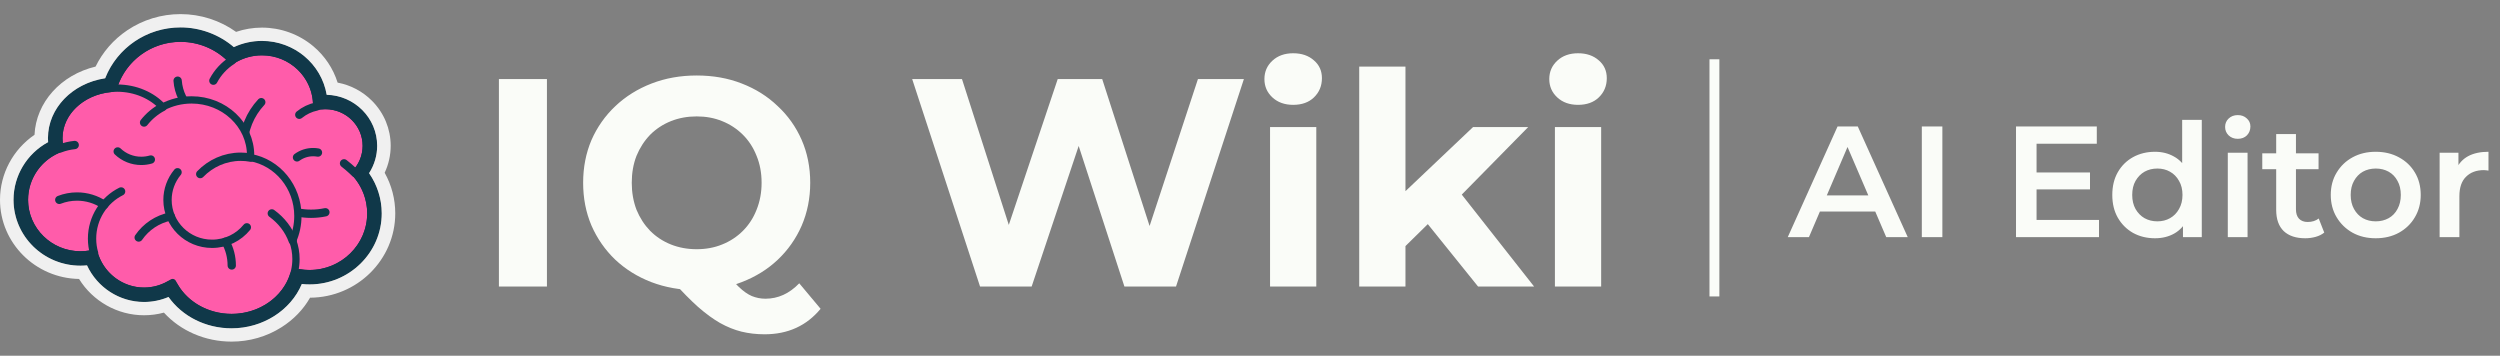
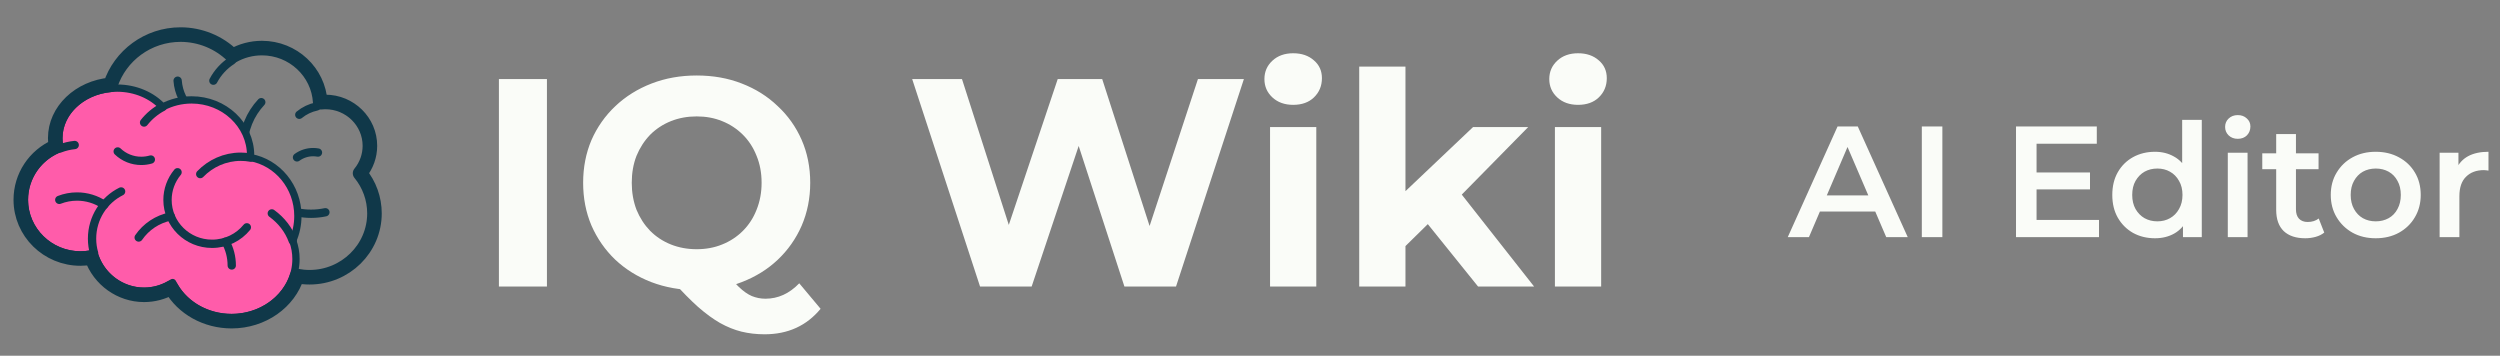
<svg xmlns="http://www.w3.org/2000/svg" width="253" height="36" viewBox="0 0 253 36" fill="none">
  <rect x="0" y="0" width="253" height="36" fill="#808080" stroke="none" />
  <g clip-path="url(#clip0_41268_49839)">
-     <path d="M37.526 21.595C37.526 22.358 37.384 23.089 37.124 23.762C36.234 26.061 33.975 27.694 31.326 27.694C28.616 27.694 26.313 25.983 25.47 23.599C20.463 23.953 17.6 21.752 16.41 17.555C13.403 16.75 11.192 14.045 11.192 10.831C11.192 8.753 12.117 6.886 13.585 5.61C14.833 4.523 16.475 3.863 18.274 3.863C20.335 3.863 22.19 4.729 23.483 6.113C24.352 5.553 25.391 5.229 26.507 5.229C27.286 5.229 28.028 5.388 28.7 5.674C30.646 6.5 32.015 8.393 32.045 10.604C32.046 10.63 32.046 10.655 32.046 10.681L32.045 10.773V10.774C32.328 10.713 32.622 10.681 32.924 10.681C34.274 10.681 35.472 11.317 36.228 12.301H36.229C36.753 12.983 37.064 13.834 37.064 14.755C37.066 15.711 36.723 16.637 36.098 17.368C36.051 17.425 36.002 17.48 35.951 17.533C36.931 18.611 37.526 20.035 37.526 21.595" fill="#FF5CAA" />
    <path d="M26.441 10.339C25.32 11.538 24.634 13.139 24.634 14.898C24.634 18.617 27.699 21.632 31.478 21.632C31.966 21.632 32.452 21.581 32.929 21.48M17.977 8.165C18.149 10.597 20.208 12.518 22.724 12.518M30.289 11.615C30.798 11.199 31.401 10.91 32.048 10.774M23.485 6.112C22.689 6.623 22.034 7.33 21.593 8.165" stroke="#103849" stroke-width="0.842" stroke-miterlimit="10" stroke-linecap="round" stroke-linejoin="round" />
-     <path d="M37.528 21.594C37.528 24.963 34.752 27.693 31.328 27.693C28.618 27.693 26.315 25.982 25.472 23.598C20.465 23.952 17.602 21.75 16.412 17.554C13.405 16.749 11.194 14.044 11.194 10.83C11.194 6.982 14.364 3.862 18.276 3.862C20.337 3.862 22.192 4.728 23.485 6.112C24.354 5.552 25.393 5.228 26.509 5.228C29.569 5.228 32.048 7.669 32.048 10.68L32.047 10.772V10.773C32.33 10.712 32.624 10.68 32.926 10.68C35.212 10.68 37.066 12.504 37.066 14.754C37.066 15.828 36.644 16.804 35.953 17.532C36.933 18.61 37.528 20.034 37.528 21.594L37.528 21.594Z" stroke="#103849" stroke-width="0.737" stroke-miterlimit="10" stroke-linejoin="round" />
-     <path d="M35.955 17.531C35.955 17.531 35.474 17.041 34.816 16.53M17.469 28.593C17.197 28.035 17.024 27.436 16.955 26.821" stroke="#103849" stroke-width="0.842" stroke-miterlimit="10" stroke-linecap="round" stroke-linejoin="round" />
    <path d="M29.622 24.351C29.841 24.949 29.953 25.581 29.952 26.216C29.952 29.487 27.035 32.137 23.435 32.137C20.766 32.137 18.472 30.68 17.466 28.593C16.637 29.148 15.642 29.471 14.574 29.471C12.178 29.471 10.157 27.849 9.524 25.63C9.071 25.741 8.607 25.797 8.141 25.797C5.011 25.797 2.474 23.301 2.474 20.221C2.474 17.855 3.971 15.834 6.085 15.025C6.002 14.686 5.958 14.335 5.958 13.975C5.958 11.181 8.595 8.917 11.85 8.917C13.718 8.917 15.385 9.665 16.464 10.829C17.329 10.373 18.327 10.111 19.39 10.111C22.688 10.111 25.361 12.626 25.361 15.729C25.361 15.802 25.36 15.876 25.356 15.949C28.077 16.439 30.145 18.898 30.145 21.858C30.145 22.748 29.959 23.592 29.622 24.351" fill="#FF5CAA" />
    <path d="M27.506 21.595C28.478 22.301 29.221 23.256 29.621 24.352M9.523 25.631C9.388 25.161 9.316 24.665 9.316 24.151C9.316 22.055 10.515 20.241 12.256 19.374M7.56 14.675C7.044 14.727 6.549 14.846 6.084 15.025M16.464 10.831L16.463 10.83M16.463 10.83C15.723 11.223 15.081 11.76 14.579 12.4" stroke="#103849" stroke-width="0.842" stroke-miterlimit="10" stroke-linecap="round" stroke-linejoin="round" />
    <path d="M29.623 24.351C29.842 24.949 29.954 25.581 29.953 26.216C29.953 29.487 27.036 32.137 23.436 32.137C20.767 32.137 18.473 30.68 17.467 28.593C16.638 29.148 15.643 29.471 14.575 29.471C12.179 29.471 10.158 27.849 9.525 25.63C9.072 25.741 8.608 25.797 8.142 25.797C5.012 25.797 2.475 23.301 2.475 20.221C2.475 17.855 3.972 15.834 6.086 15.025C6.003 14.686 5.959 14.335 5.959 13.975C5.959 11.181 8.596 8.917 11.851 8.917C13.719 8.917 15.386 9.665 16.465 10.829C17.33 10.373 18.328 10.111 19.391 10.111C22.689 10.111 25.362 12.626 25.362 15.729C25.362 15.802 25.361 15.876 25.357 15.949C28.078 16.439 30.146 18.898 30.146 21.858C30.146 22.748 29.96 23.592 29.623 24.351L29.623 24.351Z" stroke="#103849" stroke-width="0.737" stroke-miterlimit="10" stroke-linejoin="round" />
    <path d="M20.263 17.618C21.311 16.533 22.758 15.861 24.356 15.861C24.697 15.861 25.031 15.891 25.356 15.95M24.981 23.004C24.155 24.021 22.884 24.672 21.459 24.672C18.97 24.672 16.952 22.686 16.952 20.237C16.951 19.214 17.31 18.223 17.968 17.431" stroke="#103849" stroke-width="0.842" stroke-miterlimit="10" stroke-linecap="round" stroke-linejoin="round" />
    <path d="M23.453 26.867C23.453 25.996 23.23 25.177 22.837 24.461M14.034 24.035C14.777 22.951 15.934 22.167 17.282 21.901M5.999 20.225C6.57 20.003 7.178 19.888 7.793 19.889C8.777 19.887 9.739 20.181 10.549 20.732M15.265 16.143C14.958 16.232 14.634 16.28 14.298 16.28C13.406 16.281 12.55 15.939 11.911 15.326M30.057 15.927C30.529 15.581 31.102 15.394 31.691 15.395C31.854 15.395 32.017 15.409 32.178 15.438" stroke="#103849" stroke-width="0.842" stroke-miterlimit="10" stroke-linecap="round" stroke-linejoin="round" />
    <path d="M36.439 17.535C37.083 16.748 37.434 15.773 37.434 14.755C37.434 12.308 35.412 10.318 32.926 10.318C32.752 10.318 32.579 10.328 32.407 10.347C32.231 7.296 29.653 4.866 26.509 4.866C25.46 4.866 24.442 5.136 23.545 5.65C22.147 4.275 20.252 3.502 18.276 3.5C14.963 3.5 12.15 5.639 11.184 8.586C8.044 8.875 5.59 11.181 5.59 13.975C5.59 14.253 5.615 14.531 5.664 14.806C3.492 15.764 2.106 17.857 2.106 20.221C2.106 23.496 4.814 26.16 8.142 26.16C8.522 26.16 8.901 26.125 9.274 26.055C10.064 28.296 12.197 29.833 14.575 29.833C15.54 29.834 16.488 29.584 17.323 29.109C18.5 31.182 20.854 32.5 23.436 32.5C26.581 32.5 29.238 30.566 30.058 27.934C30.471 28.014 30.896 28.056 31.328 28.056C34.95 28.056 37.896 25.157 37.896 21.594C37.896 20.11 37.381 18.681 36.439 17.535V17.535Z" stroke="#103849" stroke-width="1.474" stroke-miterlimit="10" stroke-linejoin="round" />
-     <path d="M18.274 1.428C16.328 1.428 14.457 1.999 12.861 3.077C11.484 4.008 10.392 5.264 9.671 6.739C6.16 7.577 3.651 10.356 3.492 13.643C1.319 15.128 0 17.579 0 20.221C0 24.591 3.576 28.155 8 28.23C9.397 30.488 11.887 31.904 14.574 31.904C15.26 31.904 15.934 31.815 16.589 31.637C18.282 33.49 20.77 34.571 23.435 34.571C25.24 34.571 26.988 34.068 28.491 33.115C29.713 32.341 30.697 31.32 31.378 30.127C36.137 30.1 40 26.283 40 21.594C40 20.146 39.632 18.74 38.928 17.483C39.33 16.628 39.538 15.697 39.538 14.755C39.538 13.048 38.869 11.434 37.655 10.21C36.698 9.245 35.486 8.608 34.167 8.361C33.721 6.937 32.868 5.654 31.701 4.676C30.252 3.462 28.411 2.795 26.507 2.794C25.62 2.794 24.73 2.942 23.891 3.226C22.261 2.062 20.297 1.428 18.274 1.428ZM18.274 2.775C20.247 2.775 22.182 3.496 23.664 4.769C24.553 4.355 25.524 4.141 26.507 4.141C29.782 4.141 32.532 6.484 33.061 9.594C35.89 9.666 38.169 11.953 38.169 14.755C38.169 15.736 37.884 16.697 37.349 17.526C38.179 18.716 38.631 20.141 38.631 21.594C38.631 25.557 35.355 28.781 31.327 28.781C31.066 28.781 30.805 28.767 30.545 28.739C29.421 31.409 26.588 33.225 23.435 33.225C20.834 33.225 18.452 32.025 17.054 30.052C16.271 30.386 15.427 30.558 14.574 30.558C12.088 30.558 9.84 29.092 8.804 26.853C8.584 26.874 8.362 26.884 8.14 26.884C4.406 26.884 1.368 23.895 1.368 20.221C1.368 17.782 2.725 15.547 4.868 14.386C4.858 14.249 4.852 14.112 4.852 13.975C4.852 10.961 7.309 8.429 10.641 7.922C11.858 4.824 14.868 2.775 18.274 2.775" fill="#F0F0F0" />
  </g>
  <path d="M50.49 29V8H55.35V29H50.49ZM70.504 29.36C68.864 29.36 67.334 29.09 65.914 28.55C64.514 28.01 63.294 27.25 62.254 26.27C61.234 25.29 60.434 24.14 59.854 22.82C59.294 21.5 59.014 20.06 59.014 18.5C59.014 16.94 59.294 15.5 59.854 14.18C60.434 12.86 61.244 11.71 62.284 10.73C63.324 9.75 64.544 8.99 65.944 8.45C67.344 7.91 68.864 7.64 70.504 7.64C72.164 7.64 73.684 7.91 75.064 8.45C76.464 8.99 77.674 9.75 78.694 10.73C79.734 11.69 80.544 12.83 81.124 14.15C81.704 15.47 81.994 16.92 81.994 18.5C81.994 20.06 81.704 21.51 81.124 22.85C80.544 24.17 79.734 25.32 78.694 26.3C77.674 27.26 76.464 28.01 75.064 28.55C73.684 29.09 72.164 29.36 70.504 29.36ZM77.374 33.83C76.554 33.83 75.774 33.74 75.034 33.56C74.314 33.38 73.594 33.09 72.874 32.69C72.174 32.29 71.434 31.75 70.654 31.07C69.894 30.39 69.064 29.55 68.164 28.55L73.264 27.26C73.804 28 74.304 28.59 74.764 29.03C75.224 29.47 75.664 29.78 76.084 29.96C76.524 30.14 76.984 30.23 77.464 30.23C78.744 30.23 79.884 29.71 80.884 28.67L83.044 31.25C81.624 32.97 79.734 33.83 77.374 33.83ZM70.504 25.22C71.444 25.22 72.304 25.06 73.084 24.74C73.884 24.42 74.584 23.96 75.184 23.36C75.784 22.76 76.244 22.05 76.564 21.23C76.904 20.39 77.074 19.48 77.074 18.5C77.074 17.5 76.904 16.59 76.564 15.77C76.244 14.95 75.784 14.24 75.184 13.64C74.584 13.04 73.884 12.58 73.084 12.26C72.304 11.94 71.444 11.78 70.504 11.78C69.564 11.78 68.694 11.94 67.894 12.26C67.094 12.58 66.394 13.04 65.794 13.64C65.214 14.24 64.754 14.95 64.414 15.77C64.094 16.59 63.934 17.5 63.934 18.5C63.934 19.48 64.094 20.39 64.414 21.23C64.754 22.05 65.214 22.76 65.794 23.36C66.394 23.96 67.094 24.42 67.894 24.74C68.694 25.06 69.564 25.22 70.504 25.22ZM99.182 29L92.312 8H97.352L103.322 26.6H100.802L107.042 8H111.542L117.542 26.6H115.112L121.232 8H125.882L119.012 29H113.792L108.482 12.68H109.862L104.402 29H99.182ZM128.529 29V12.86H133.209V29H128.529ZM130.869 10.61C130.009 10.61 129.309 10.36 128.769 9.86C128.229 9.36 127.959 8.74 127.959 8C127.959 7.26 128.229 6.64 128.769 6.14C129.309 5.64 130.009 5.39 130.869 5.39C131.729 5.39 132.429 5.63 132.969 6.11C133.509 6.57 133.779 7.17 133.779 7.91C133.779 8.69 133.509 9.34 132.969 9.86C132.449 10.36 131.749 10.61 130.869 10.61ZM141.423 25.7L141.543 20L149.073 12.86H154.653L147.423 20.21L144.993 22.19L141.423 25.7ZM137.553 29V6.74H142.233V29H137.553ZM149.583 29L144.123 22.22L147.063 18.59L155.253 29H149.583ZM157.357 29V12.86H162.037V29H157.357ZM159.697 10.61C158.837 10.61 158.137 10.36 157.597 9.86C157.057 9.36 156.787 8.74 156.787 8C156.787 7.26 157.057 6.64 157.597 6.14C158.137 5.64 158.837 5.39 159.697 5.39C160.557 5.39 161.257 5.63 161.797 6.11C162.337 6.57 162.607 7.17 162.607 7.91C162.607 8.69 162.337 9.34 161.797 9.86C161.277 10.36 160.577 10.61 159.697 10.61Z" fill="#FAFCF8" />
-   <line x1="173.5" y1="6" x2="173.5" y2="30" stroke="#FAFCF8" />
  <path d="M180.92 24L185.96 12.8H188.008L193.064 24H190.888L186.552 13.904H187.384L183.064 24H180.92ZM183.24 21.408L183.8 19.776H189.848L190.408 21.408H183.24ZM194.488 24V12.8H196.568V24H194.488ZM205.94 17.456H211.508V19.168H205.94V17.456ZM206.1 22.256H212.42V24H204.02V12.8H212.196V14.544H206.1V22.256ZM218.084 24.112C217.263 24.112 216.522 23.931 215.86 23.568C215.21 23.195 214.698 22.683 214.324 22.032C213.951 21.381 213.764 20.613 213.764 19.728C213.764 18.843 213.951 18.075 214.324 17.424C214.698 16.773 215.21 16.267 215.86 15.904C216.522 15.541 217.263 15.36 218.084 15.36C218.799 15.36 219.439 15.52 220.004 15.84C220.57 16.149 221.018 16.624 221.348 17.264C221.679 17.904 221.844 18.725 221.844 19.728C221.844 20.72 221.684 21.541 221.364 22.192C221.044 22.832 220.602 23.312 220.036 23.632C219.471 23.952 218.82 24.112 218.084 24.112ZM218.324 22.4C218.804 22.4 219.231 22.293 219.604 22.08C219.988 21.867 220.292 21.557 220.516 21.152C220.751 20.747 220.868 20.272 220.868 19.728C220.868 19.173 220.751 18.699 220.516 18.304C220.292 17.899 219.988 17.589 219.604 17.376C219.231 17.163 218.804 17.056 218.324 17.056C217.844 17.056 217.412 17.163 217.028 17.376C216.655 17.589 216.351 17.899 216.116 18.304C215.892 18.699 215.78 19.173 215.78 19.728C215.78 20.272 215.892 20.747 216.116 21.152C216.351 21.557 216.655 21.867 217.028 22.08C217.412 22.293 217.844 22.4 218.324 22.4ZM220.916 24V21.984L220.996 19.712L220.836 17.44V12.128H222.82V24H220.916ZM225.453 24V15.456H227.453V24H225.453ZM226.461 14.048C226.087 14.048 225.778 13.931 225.533 13.696C225.298 13.461 225.181 13.179 225.181 12.848C225.181 12.507 225.298 12.224 225.533 12C225.778 11.765 226.087 11.648 226.461 11.648C226.834 11.648 227.138 11.76 227.373 11.984C227.618 12.197 227.741 12.469 227.741 12.8C227.741 13.152 227.623 13.451 227.389 13.696C227.154 13.931 226.845 14.048 226.461 14.048ZM233.294 24.112C232.355 24.112 231.63 23.872 231.118 23.392C230.606 22.901 230.35 22.181 230.35 21.232V13.568H232.35V21.184C232.35 21.589 232.451 21.904 232.654 22.128C232.867 22.352 233.16 22.464 233.534 22.464C233.982 22.464 234.355 22.347 234.654 22.112L235.214 23.536C234.979 23.728 234.691 23.872 234.35 23.968C234.008 24.064 233.656 24.112 233.294 24.112ZM228.942 17.12V15.52H234.638V17.12H228.942ZM240.418 24.112C239.543 24.112 238.764 23.925 238.082 23.552C237.399 23.168 236.86 22.645 236.466 21.984C236.071 21.323 235.874 20.571 235.874 19.728C235.874 18.875 236.071 18.123 236.466 17.472C236.86 16.811 237.399 16.293 238.082 15.92C238.764 15.547 239.543 15.36 240.418 15.36C241.303 15.36 242.087 15.547 242.77 15.92C243.463 16.293 244.002 16.805 244.386 17.456C244.78 18.107 244.978 18.864 244.978 19.728C244.978 20.571 244.78 21.323 244.386 21.984C244.002 22.645 243.463 23.168 242.77 23.552C242.087 23.925 241.303 24.112 240.418 24.112ZM240.418 22.4C240.908 22.4 241.346 22.293 241.73 22.08C242.114 21.867 242.412 21.557 242.626 21.152C242.85 20.747 242.962 20.272 242.962 19.728C242.962 19.173 242.85 18.699 242.626 18.304C242.412 17.899 242.114 17.589 241.73 17.376C241.346 17.163 240.914 17.056 240.434 17.056C239.943 17.056 239.506 17.163 239.122 17.376C238.748 17.589 238.45 17.899 238.226 18.304C238.002 18.699 237.89 19.173 237.89 19.728C237.89 20.272 238.002 20.747 238.226 21.152C238.45 21.557 238.748 21.867 239.122 22.08C239.506 22.293 239.938 22.4 240.418 22.4ZM246.89 24V15.456H248.794V17.808L248.57 17.12C248.826 16.544 249.226 16.107 249.77 15.808C250.325 15.509 251.013 15.36 251.834 15.36V17.264C251.749 17.243 251.669 17.232 251.594 17.232C251.519 17.221 251.445 17.216 251.37 17.216C250.613 17.216 250.01 17.44 249.562 17.888C249.114 18.325 248.89 18.981 248.89 19.856V24H246.89Z" fill="#FAFCF8" />
  <defs>
    <clipPath id="clip0_41268_49839">
      <rect width="40" height="33.143" fill="white" transform="translate(0 1.428)" />
    </clipPath>
  </defs>
</svg>